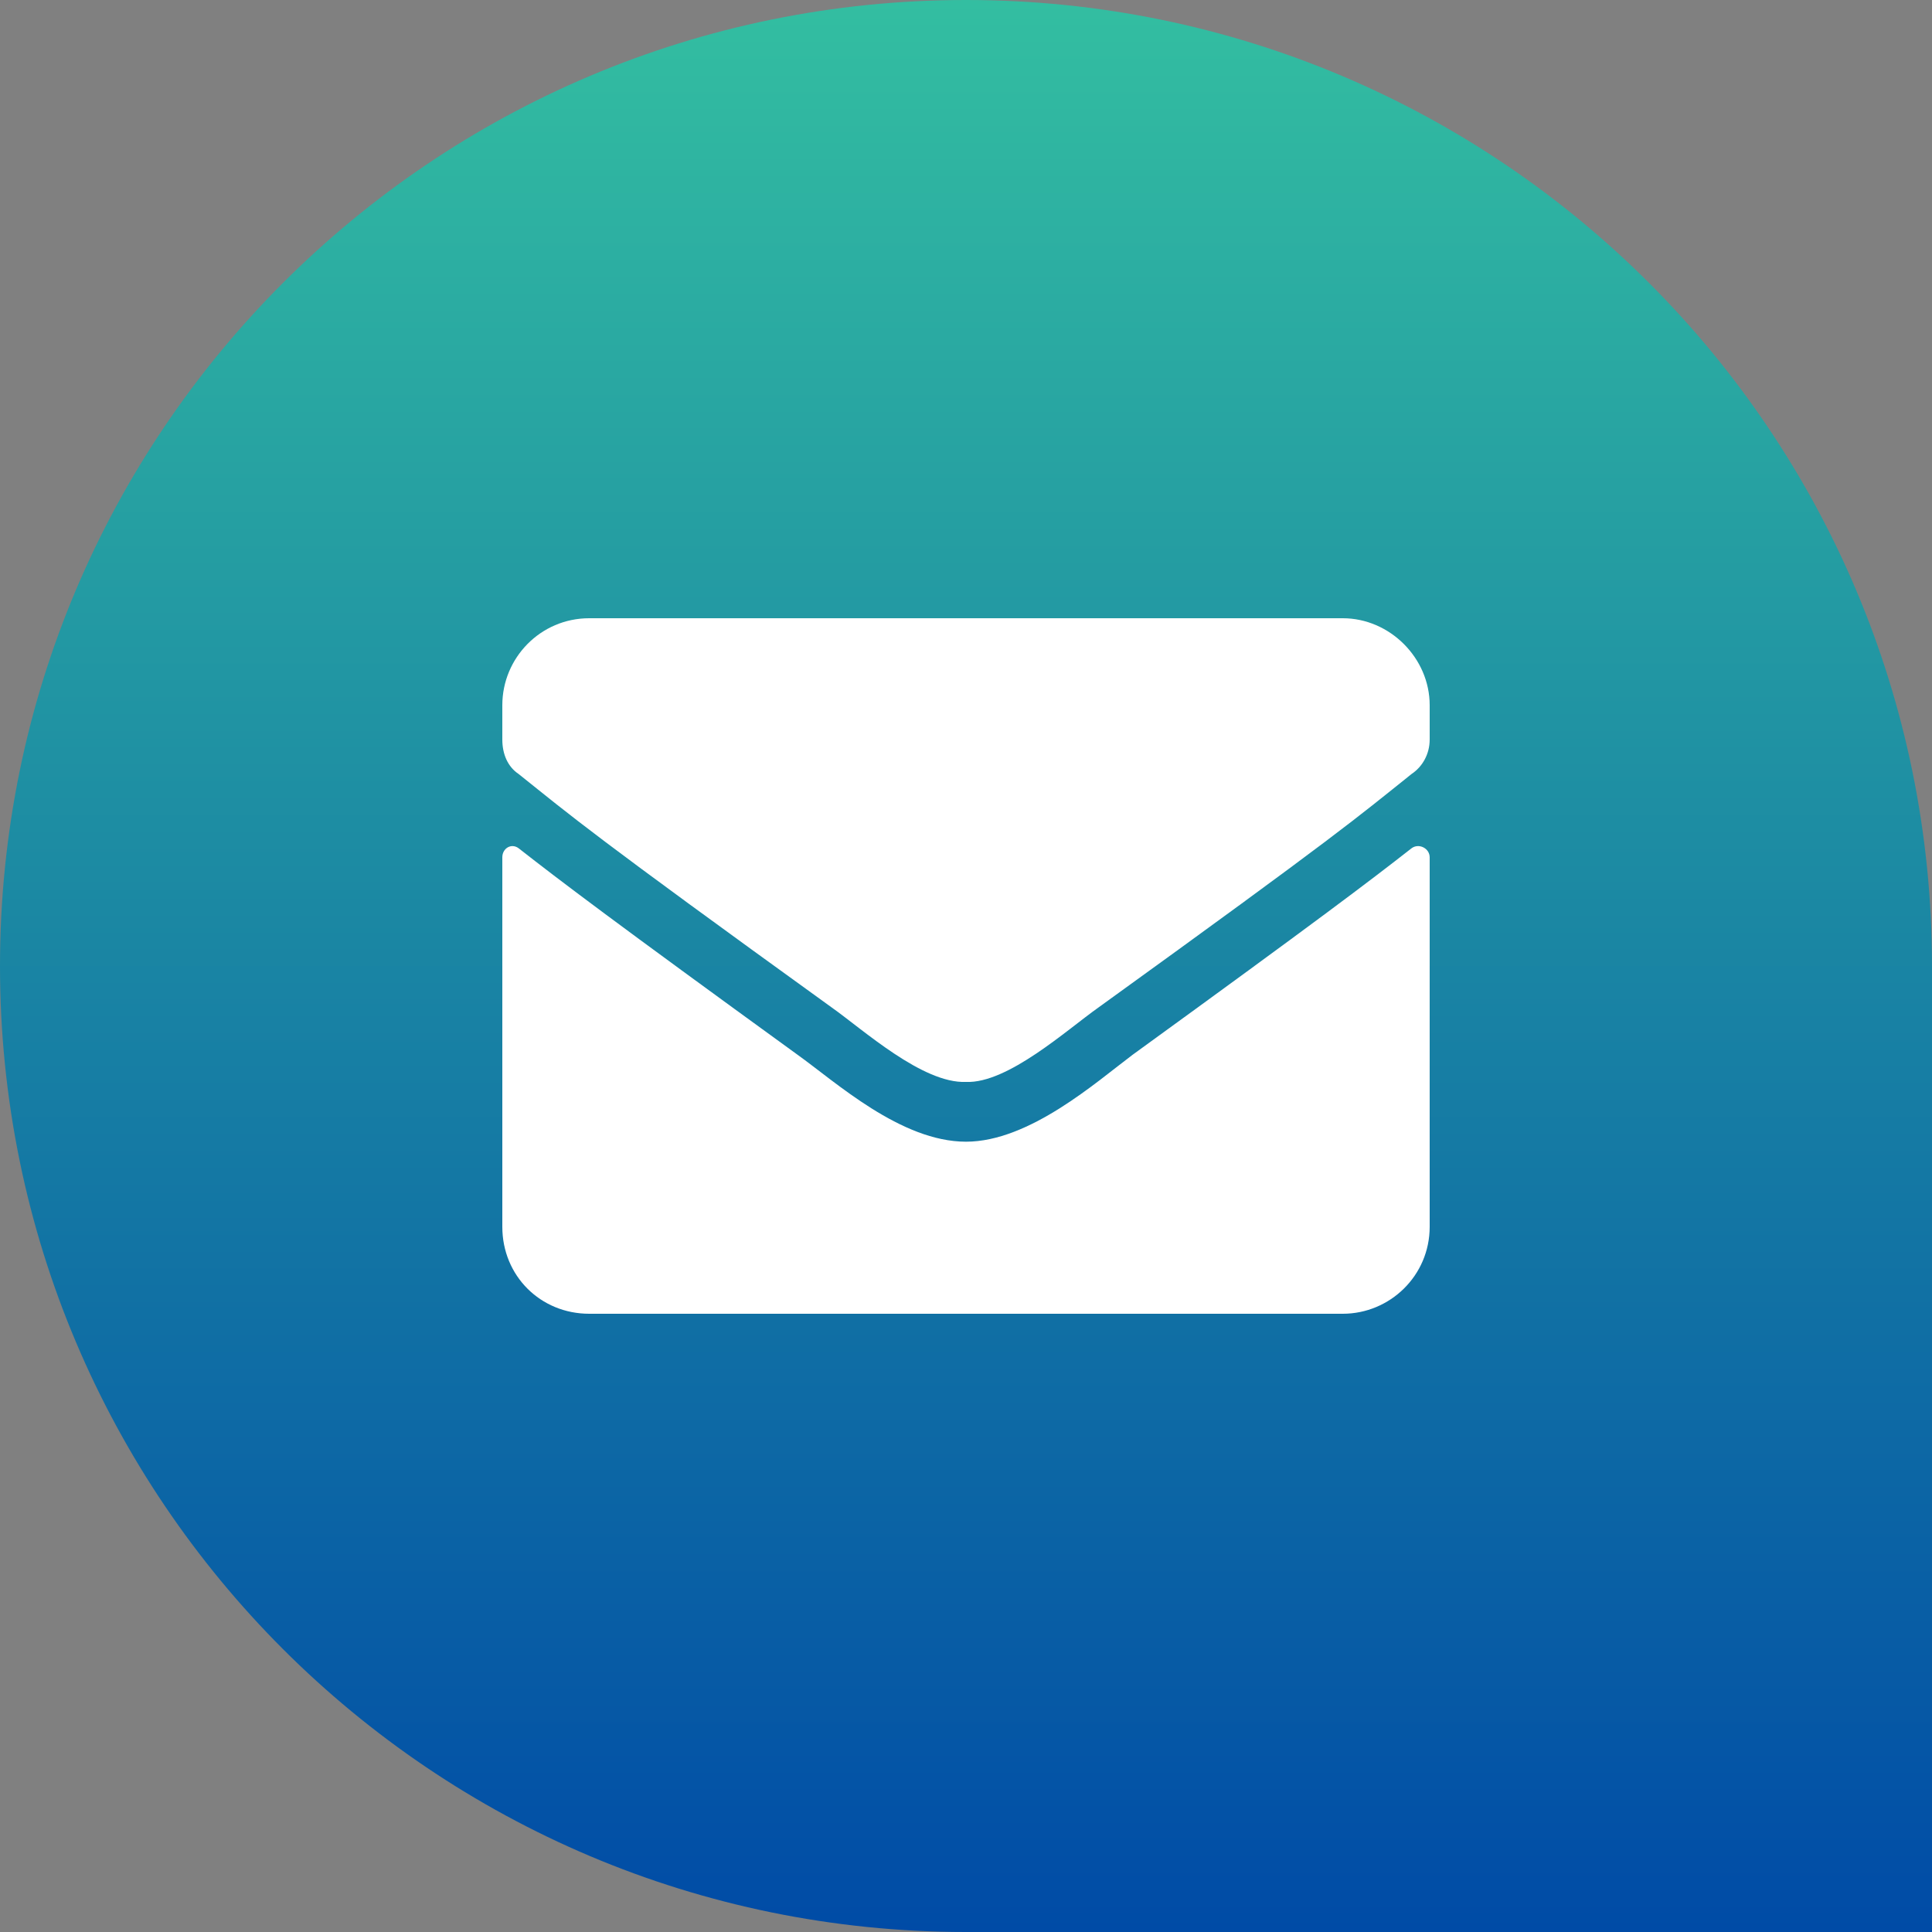
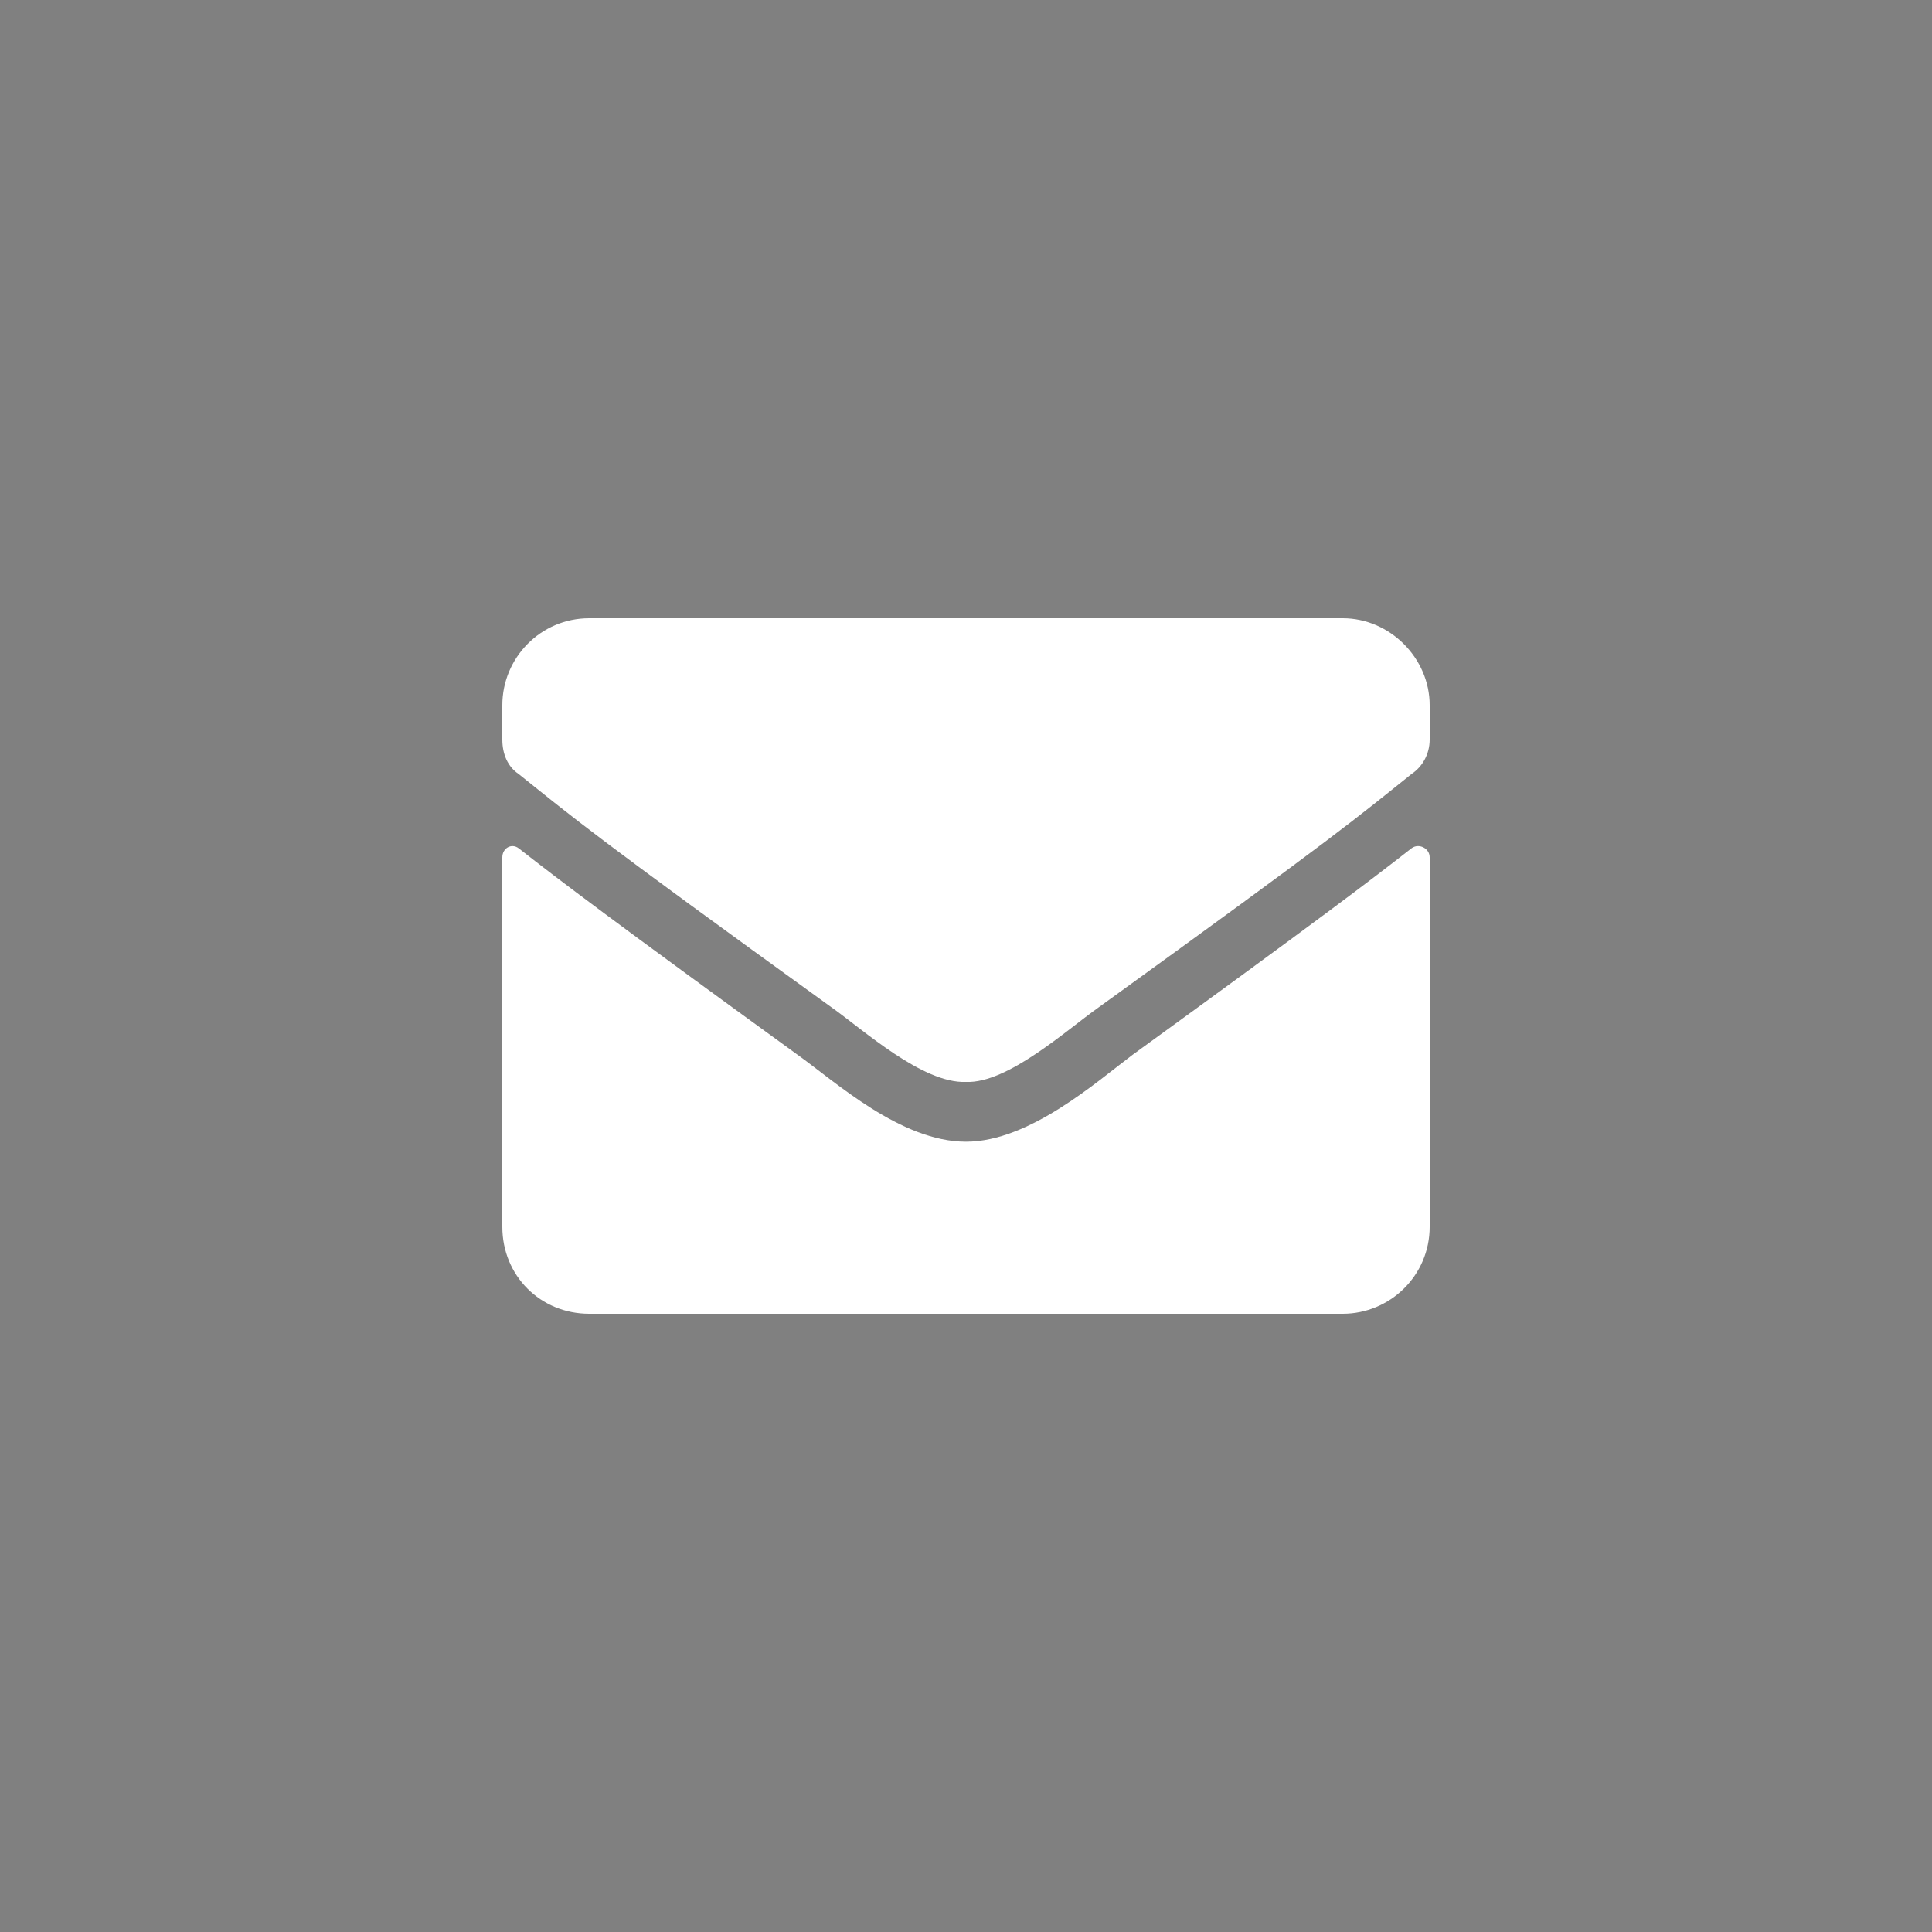
<svg xmlns="http://www.w3.org/2000/svg" width="100" height="100" viewBox="0 0 100 100" fill="none">
  <rect x="0" y="0" width="100" height="100" fill="#808080" stroke="none" />
-   <path d="M0 50C0 22.386 22.386 0 50 0V0C77.614 0 100 22.386 100 50V100H50C22.386 100 0 77.614 0 50V50Z" fill="url(#paint0_linear_293_3863)" />
  <path d="M73.062 43.906C70.906 45.594 68.188 47.656 58.625 54.594C56.75 56 53.281 59.094 50 59.094C46.625 59.094 43.25 56 41.281 54.594C31.719 47.656 29 45.594 26.844 43.906C26.469 43.625 26 43.906 26 44.375V63.5C26 66.031 27.969 68 30.5 68H69.5C71.938 68 74 66.031 74 63.5V44.375C74 43.906 73.438 43.625 73.062 43.906ZM50 56C52.156 56.094 55.25 53.281 56.844 52.156C69.312 43.156 70.25 42.312 73.062 40.062C73.625 39.688 74 39.031 74 38.281V36.5C74 34.062 71.938 32 69.5 32H30.5C27.969 32 26 34.062 26 36.5V38.281C26 39.031 26.281 39.688 26.844 40.062C29.656 42.312 30.594 43.156 43.062 52.156C44.656 53.281 47.75 56.094 50 56Z" fill="white" />
  <defs>
    <linearGradient id="paint0_linear_293_3863" x1="50" y1="0" x2="50" y2="100" gradientUnits="userSpaceOnUse">
      <stop stop-color="#33BEA1" />
      <stop offset="1" stop-color="#004BA6" />
    </linearGradient>
  </defs>
</svg>